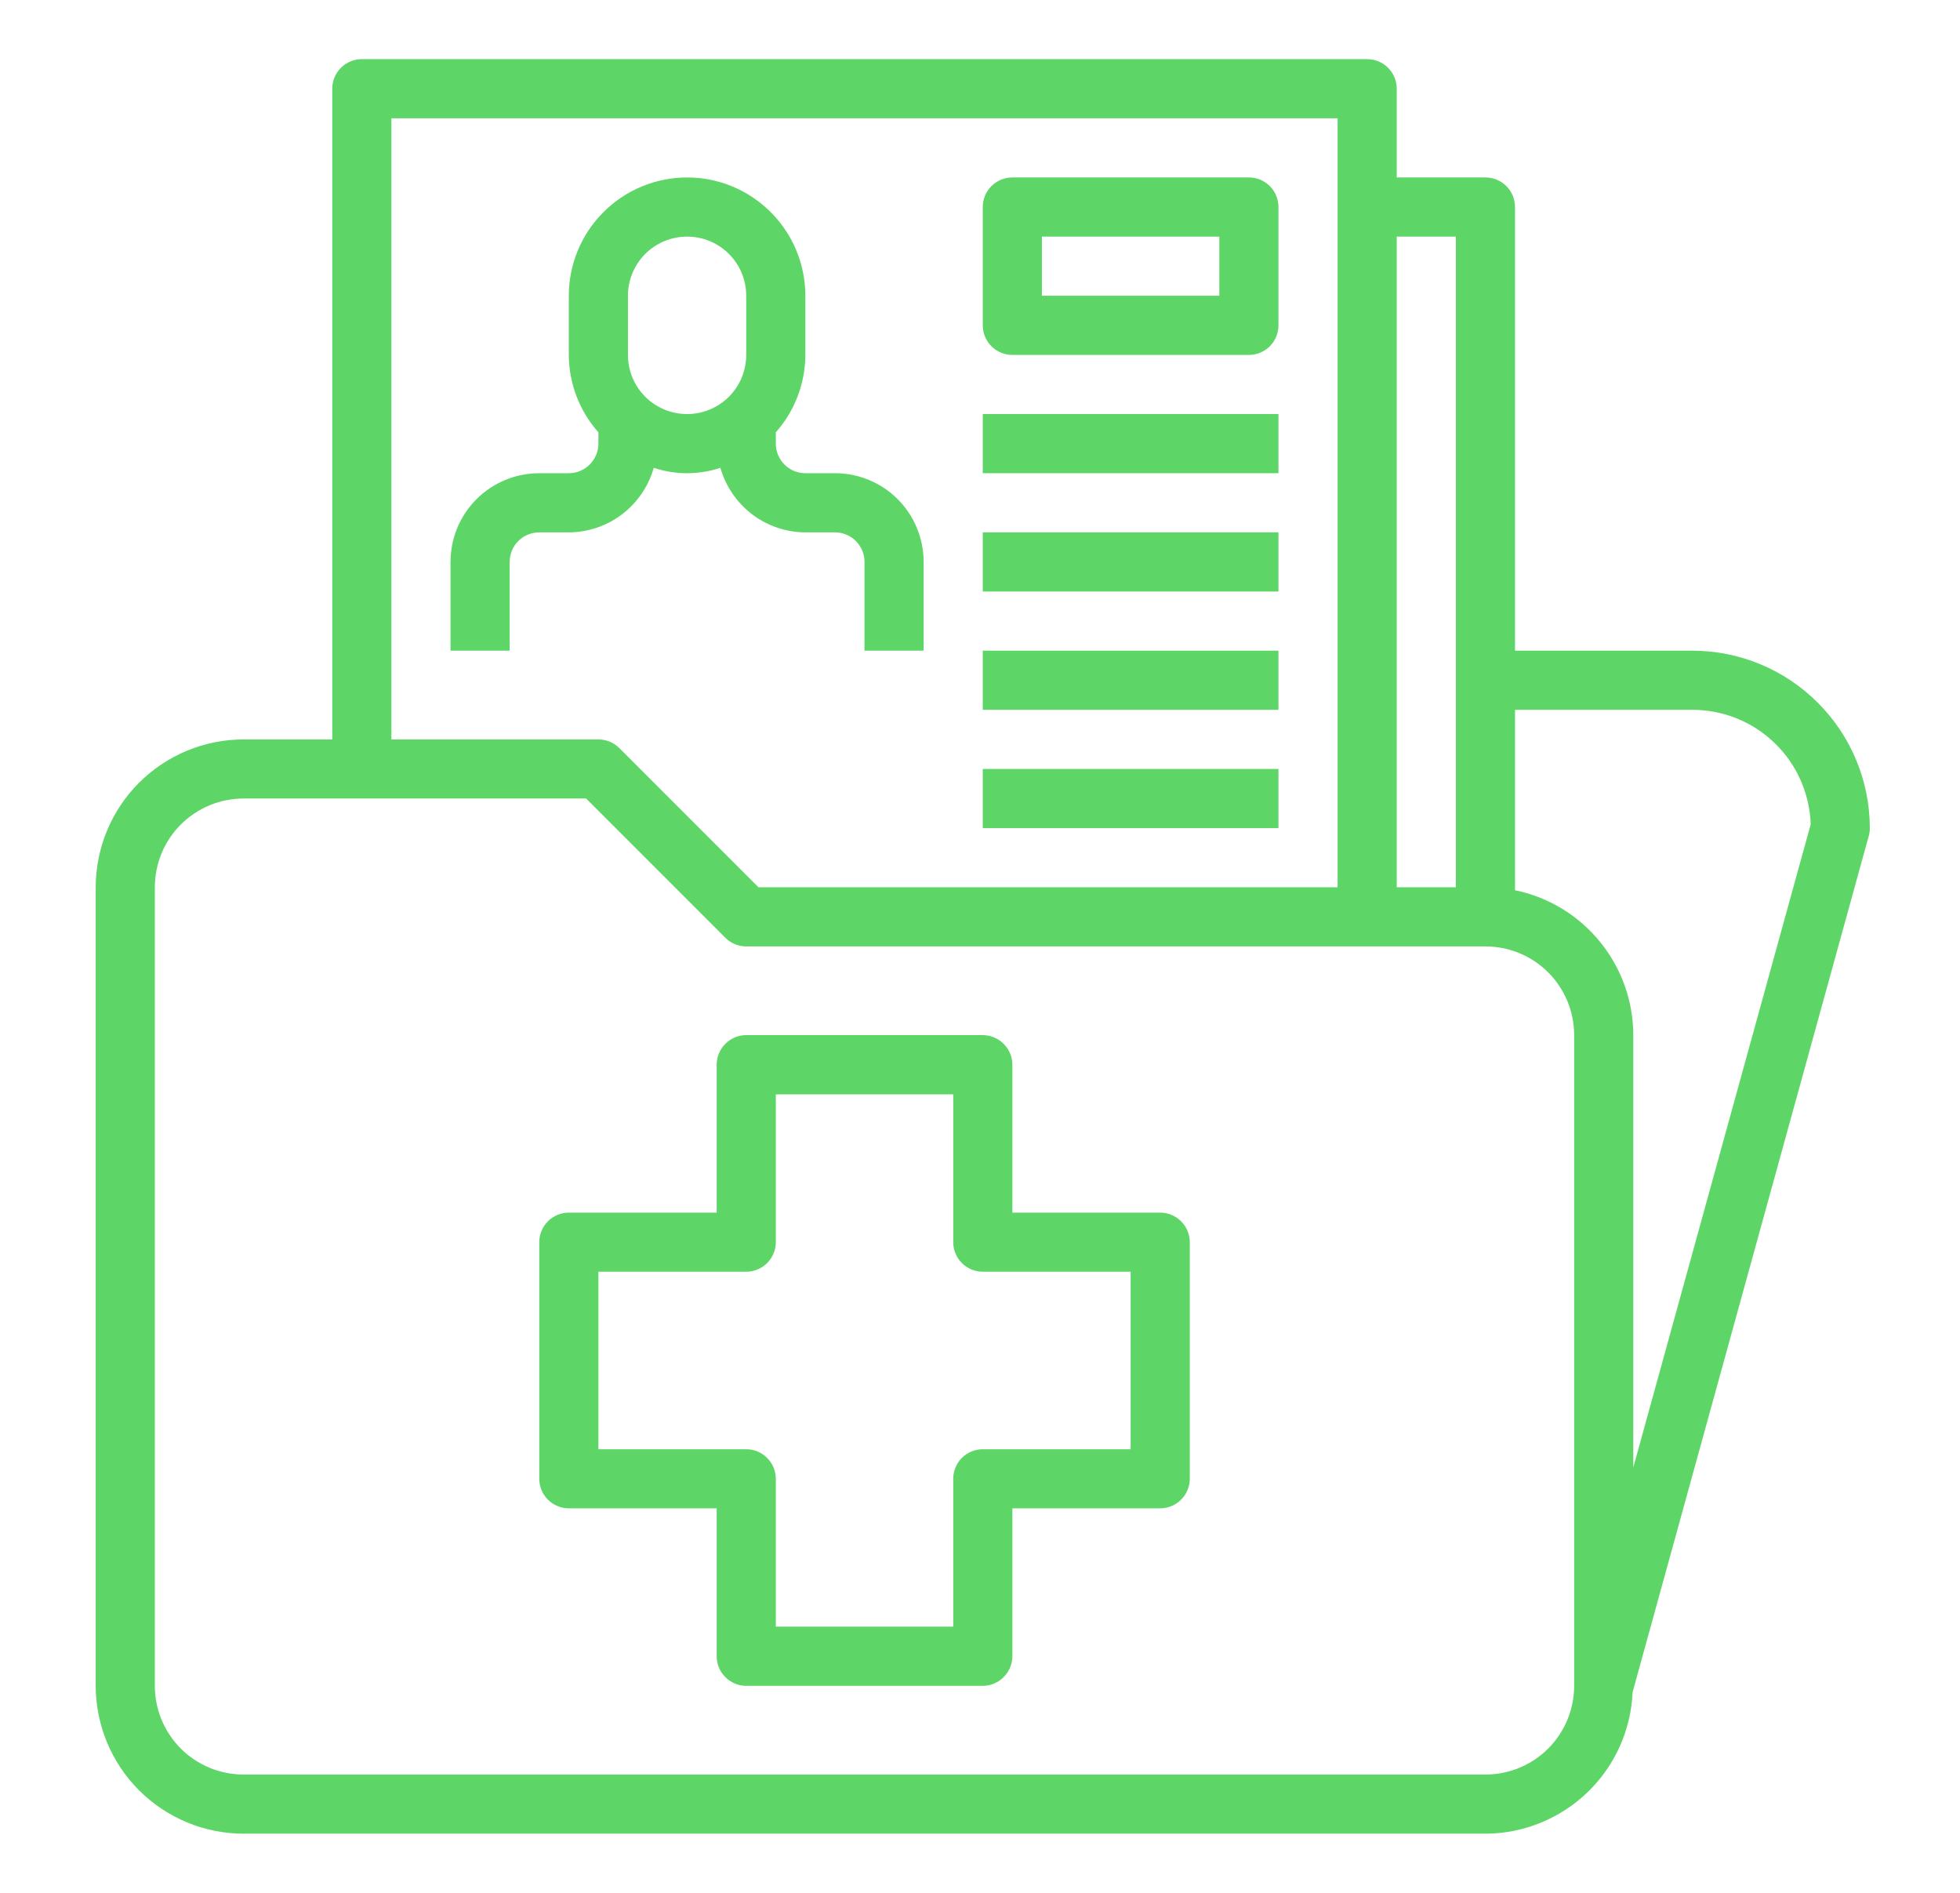
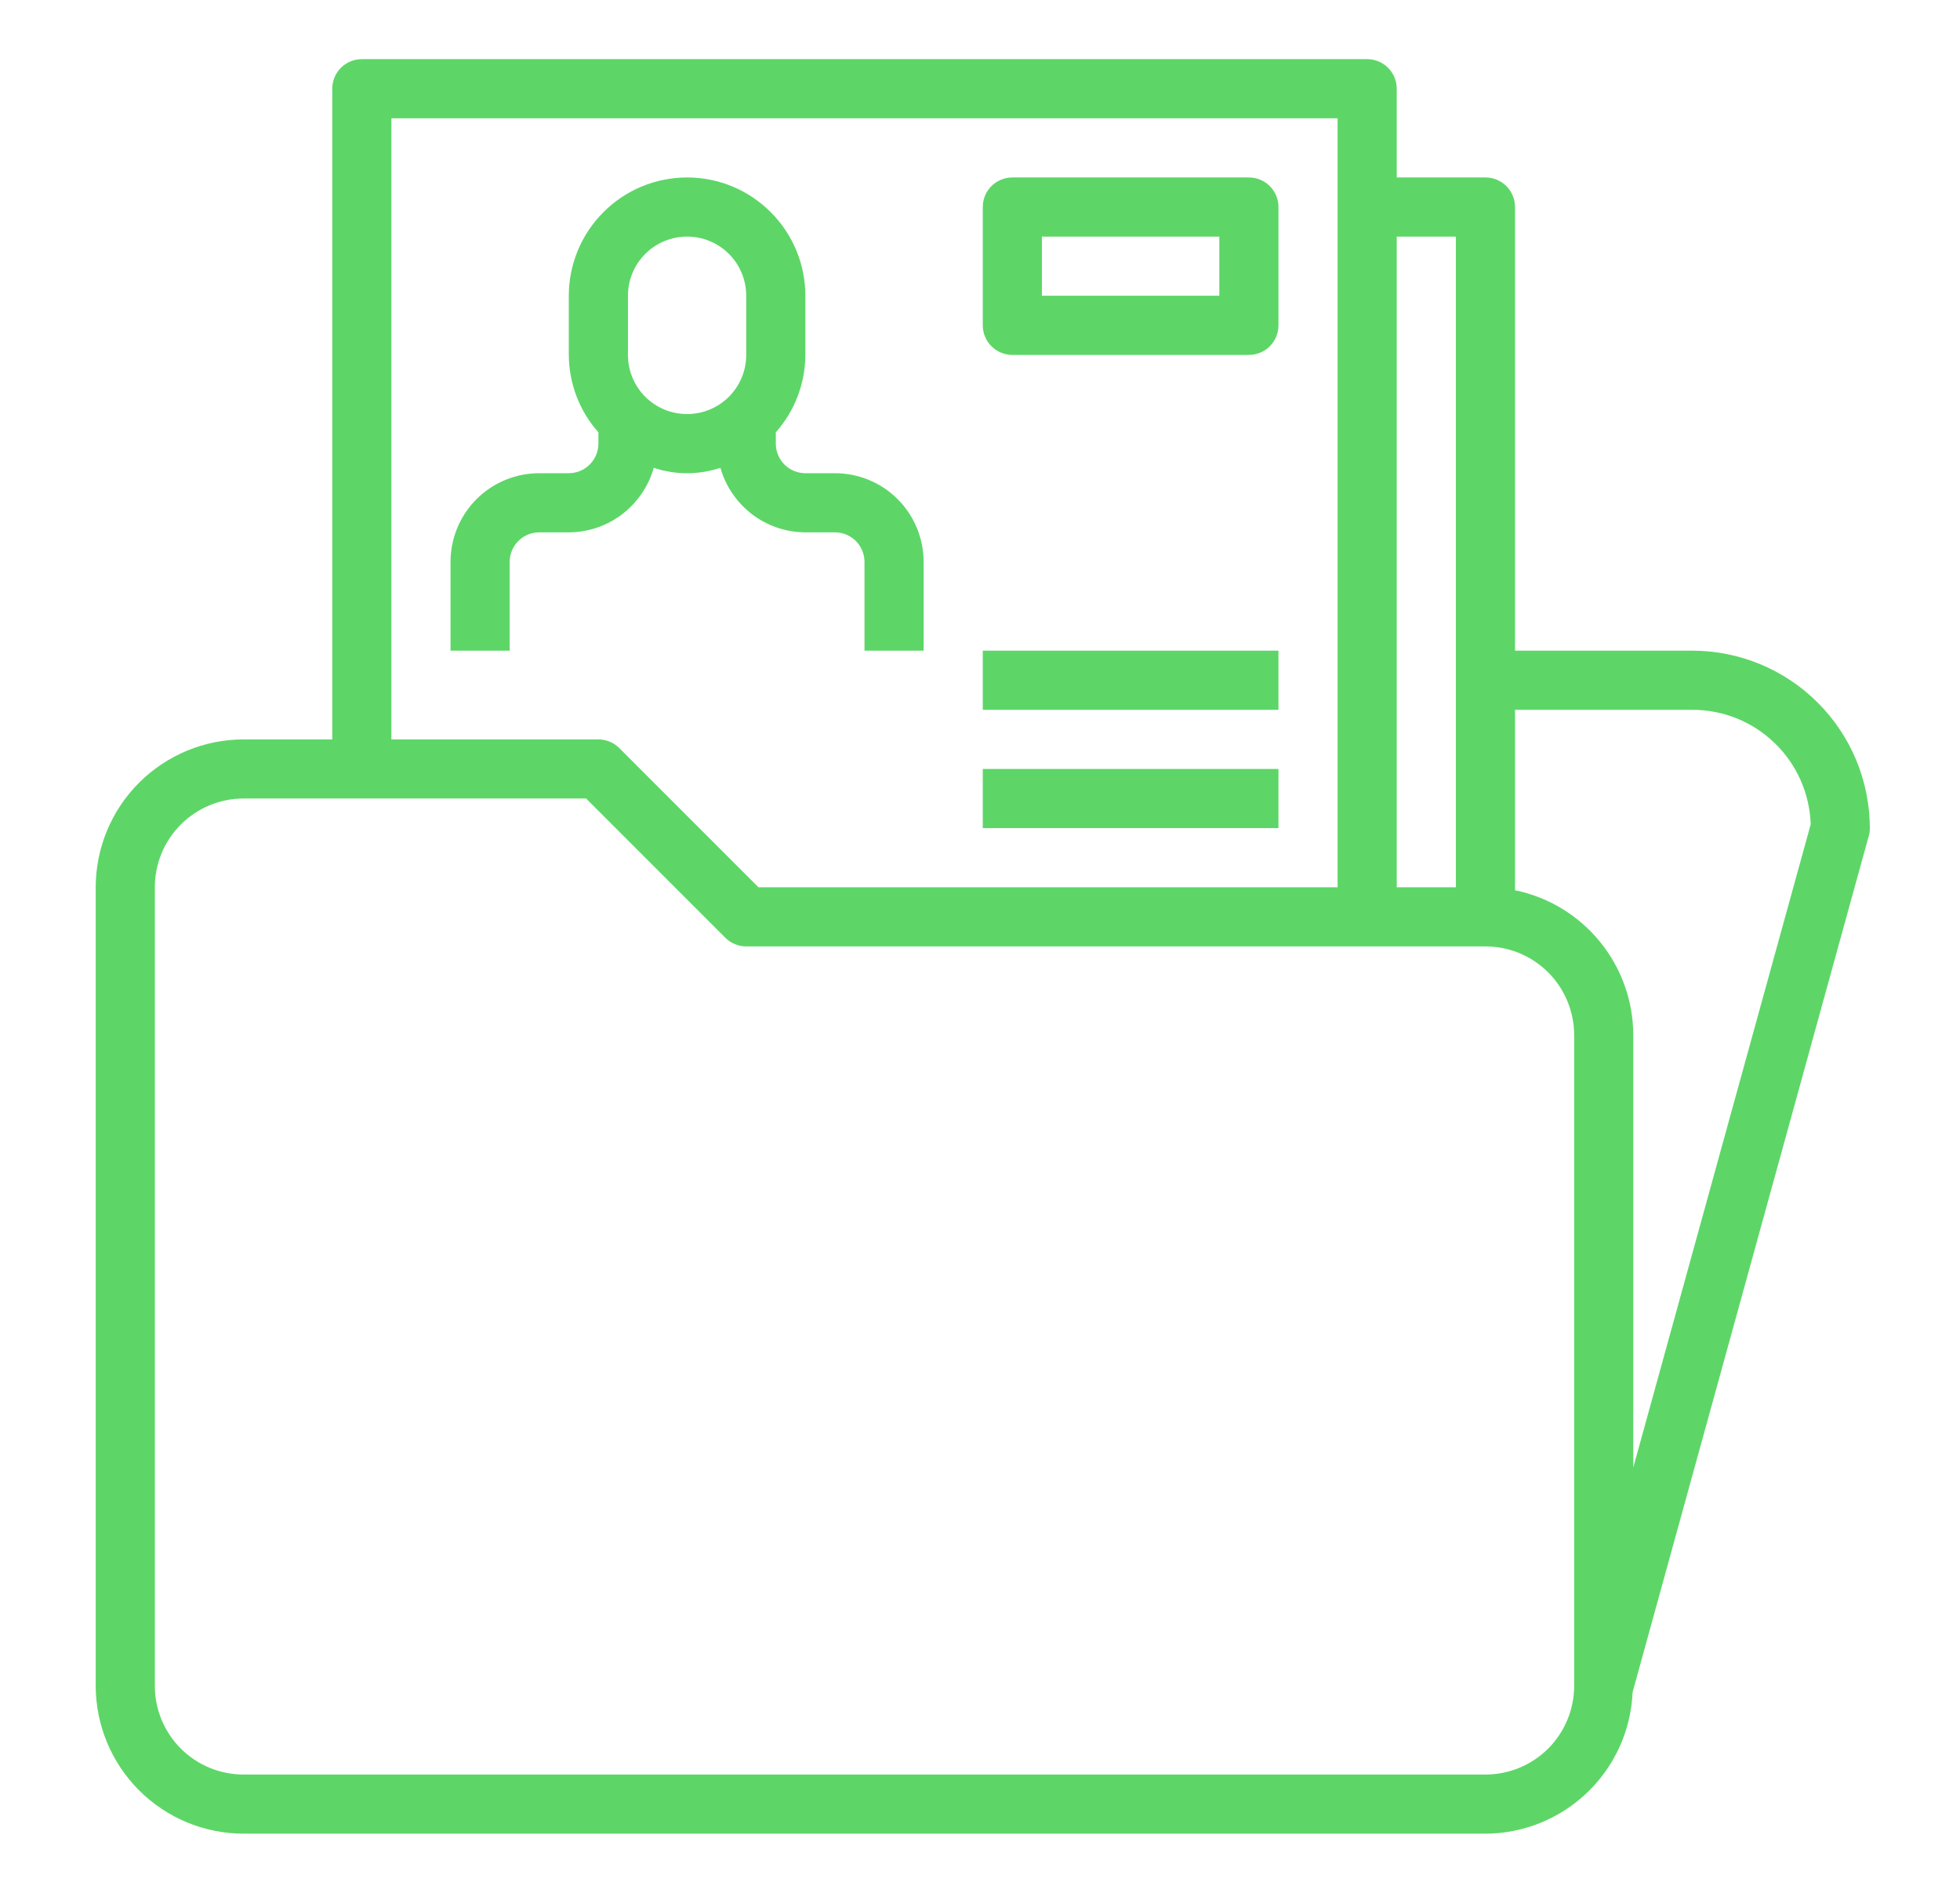
<svg xmlns="http://www.w3.org/2000/svg" width="29" height="28" viewBox="0 0 29 28" fill="none">
-   <path d="M14.541 6.125H18.916V7H14.541V6.125Z" fill="#5DD667" />
-   <path d="M14.541 7.875H18.916V8.75H14.541V7.875Z" fill="#5DD667" />
+   <path d="M14.541 7.875H18.916H14.541V7.875Z" fill="#5DD667" />
  <path d="M14.541 9.625H18.916V10.5H14.541V9.625Z" fill="#5DD667" />
  <path d="M14.541 11.375H18.916V12.25H14.541V11.375Z" fill="#5DD667" />
  <path d="M9.673 6.92C9.993 7.027 10.339 7.027 10.659 6.92C10.737 7.194 10.902 7.435 11.128 7.608C11.355 7.78 11.631 7.874 11.916 7.875H12.354C12.47 7.875 12.581 7.921 12.663 8.003C12.745 8.085 12.791 8.196 12.791 8.312V9.625H13.666V8.312C13.666 7.964 13.528 7.631 13.282 7.384C13.036 7.138 12.702 7 12.354 7H11.916C11.8 7 11.689 6.954 11.607 6.872C11.525 6.79 11.479 6.679 11.479 6.562V6.395C11.759 6.08 11.914 5.672 11.916 5.25V4.375C11.916 3.911 11.732 3.466 11.403 3.138C11.075 2.809 10.63 2.625 10.166 2.625C9.702 2.625 9.257 2.809 8.929 3.138C8.6 3.466 8.416 3.911 8.416 4.375V5.25C8.418 5.672 8.573 6.08 8.854 6.395V6.562C8.854 6.679 8.807 6.79 8.725 6.872C8.643 6.954 8.532 7 8.416 7H7.979C7.63 7 7.297 7.138 7.05 7.384C6.804 7.631 6.666 7.964 6.666 8.312V9.625H7.541V8.312C7.541 8.196 7.587 8.085 7.669 8.003C7.751 7.921 7.862 7.875 7.979 7.875H8.416C8.701 7.874 8.977 7.78 9.204 7.608C9.43 7.435 9.595 7.194 9.673 6.92ZM9.291 4.375C9.291 4.143 9.383 3.92 9.547 3.756C9.711 3.592 9.934 3.5 10.166 3.5C10.398 3.5 10.621 3.592 10.785 3.756C10.949 3.92 11.041 4.143 11.041 4.375V5.25C11.041 5.482 10.949 5.705 10.785 5.869C10.621 6.033 10.398 6.125 10.166 6.125C9.934 6.125 9.711 6.033 9.547 5.869C9.383 5.705 9.291 5.482 9.291 5.25V4.375Z" fill="#5DD667" />
  <path d="M14.979 5.25H18.479C18.595 5.25 18.706 5.204 18.788 5.122C18.87 5.04 18.916 4.929 18.916 4.812V3.062C18.916 2.946 18.87 2.835 18.788 2.753C18.706 2.671 18.595 2.625 18.479 2.625H14.979C14.863 2.625 14.751 2.671 14.669 2.753C14.587 2.835 14.541 2.946 14.541 3.062V4.812C14.541 4.929 14.587 5.04 14.669 5.122C14.751 5.204 14.863 5.25 14.979 5.25ZM15.416 3.5H18.041V4.375H15.416V3.5Z" fill="#5DD667" />
  <path d="M27.666 12.25C27.665 11.554 27.389 10.887 26.896 10.395C26.404 9.902 25.737 9.626 25.041 9.625H22.416V3.062C22.416 2.946 22.37 2.835 22.288 2.753C22.206 2.671 22.095 2.625 21.979 2.625H20.666V1.312C20.666 1.196 20.62 1.085 20.538 1.003C20.456 0.921 20.345 0.875 20.229 0.875H5.354C5.237 0.875 5.126 0.921 5.044 1.003C4.962 1.085 4.916 1.196 4.916 1.312V10.938H3.604C3.024 10.938 2.468 11.169 2.057 11.579C1.647 11.989 1.417 12.545 1.416 13.125V24.938C1.417 25.517 1.647 26.073 2.057 26.483C2.468 26.894 3.024 27.124 3.604 27.125H21.979C22.541 27.123 23.081 26.904 23.487 26.514C23.893 26.124 24.132 25.593 24.156 25.031L27.65 12.366C27.661 12.329 27.666 12.289 27.666 12.25ZM21.541 3.5V13.125H20.666V3.5H21.541ZM5.791 1.75H19.791V13.125H11.222L9.163 11.066C9.081 10.984 8.97 10.938 8.854 10.938H5.791V1.75ZM23.291 24.938C23.291 25.286 23.153 25.619 22.907 25.866C22.66 26.112 22.327 26.25 21.979 26.25H3.604C3.255 26.25 2.922 26.112 2.675 25.866C2.429 25.619 2.291 25.286 2.291 24.938V13.125C2.291 12.777 2.429 12.443 2.675 12.197C2.922 11.951 3.255 11.812 3.604 11.812H8.672L10.732 13.872C10.814 13.954 10.925 14 11.041 14H21.979C22.327 14 22.66 14.138 22.907 14.384C23.153 14.631 23.291 14.964 23.291 15.312V24.938ZM24.166 21.707V15.312C24.165 14.808 23.991 14.32 23.672 13.93C23.353 13.539 22.91 13.27 22.416 13.169V10.5H25.041C25.496 10.5 25.932 10.676 26.259 10.993C26.586 11.309 26.776 11.74 26.791 12.194L24.166 21.707Z" fill="#5DD667" />
-   <path d="M17.166 17.938H14.979V15.75C14.979 15.634 14.932 15.523 14.85 15.441C14.768 15.359 14.657 15.312 14.541 15.312H11.041C10.925 15.312 10.814 15.359 10.732 15.441C10.65 15.523 10.604 15.634 10.604 15.75V17.938H8.416C8.3 17.938 8.189 17.984 8.107 18.066C8.025 18.148 7.979 18.259 7.979 18.375V21.875C7.979 21.991 8.025 22.102 8.107 22.184C8.189 22.266 8.3 22.312 8.416 22.312H10.604V24.5C10.604 24.616 10.65 24.727 10.732 24.809C10.814 24.891 10.925 24.938 11.041 24.938H14.541C14.657 24.938 14.768 24.891 14.85 24.809C14.932 24.727 14.979 24.616 14.979 24.5V22.312H17.166C17.282 22.312 17.393 22.266 17.475 22.184C17.557 22.102 17.604 21.991 17.604 21.875V18.375C17.604 18.259 17.557 18.148 17.475 18.066C17.393 17.984 17.282 17.938 17.166 17.938ZM16.729 21.438H14.541C14.425 21.438 14.314 21.484 14.232 21.566C14.15 21.648 14.104 21.759 14.104 21.875V24.062H11.479V21.875C11.479 21.759 11.432 21.648 11.35 21.566C11.268 21.484 11.157 21.438 11.041 21.438H8.854V18.812H11.041C11.157 18.812 11.268 18.766 11.35 18.684C11.432 18.602 11.479 18.491 11.479 18.375V16.188H14.104V18.375C14.104 18.491 14.15 18.602 14.232 18.684C14.314 18.766 14.425 18.812 14.541 18.812H16.729V21.438Z" fill="#5DD667" />
</svg>